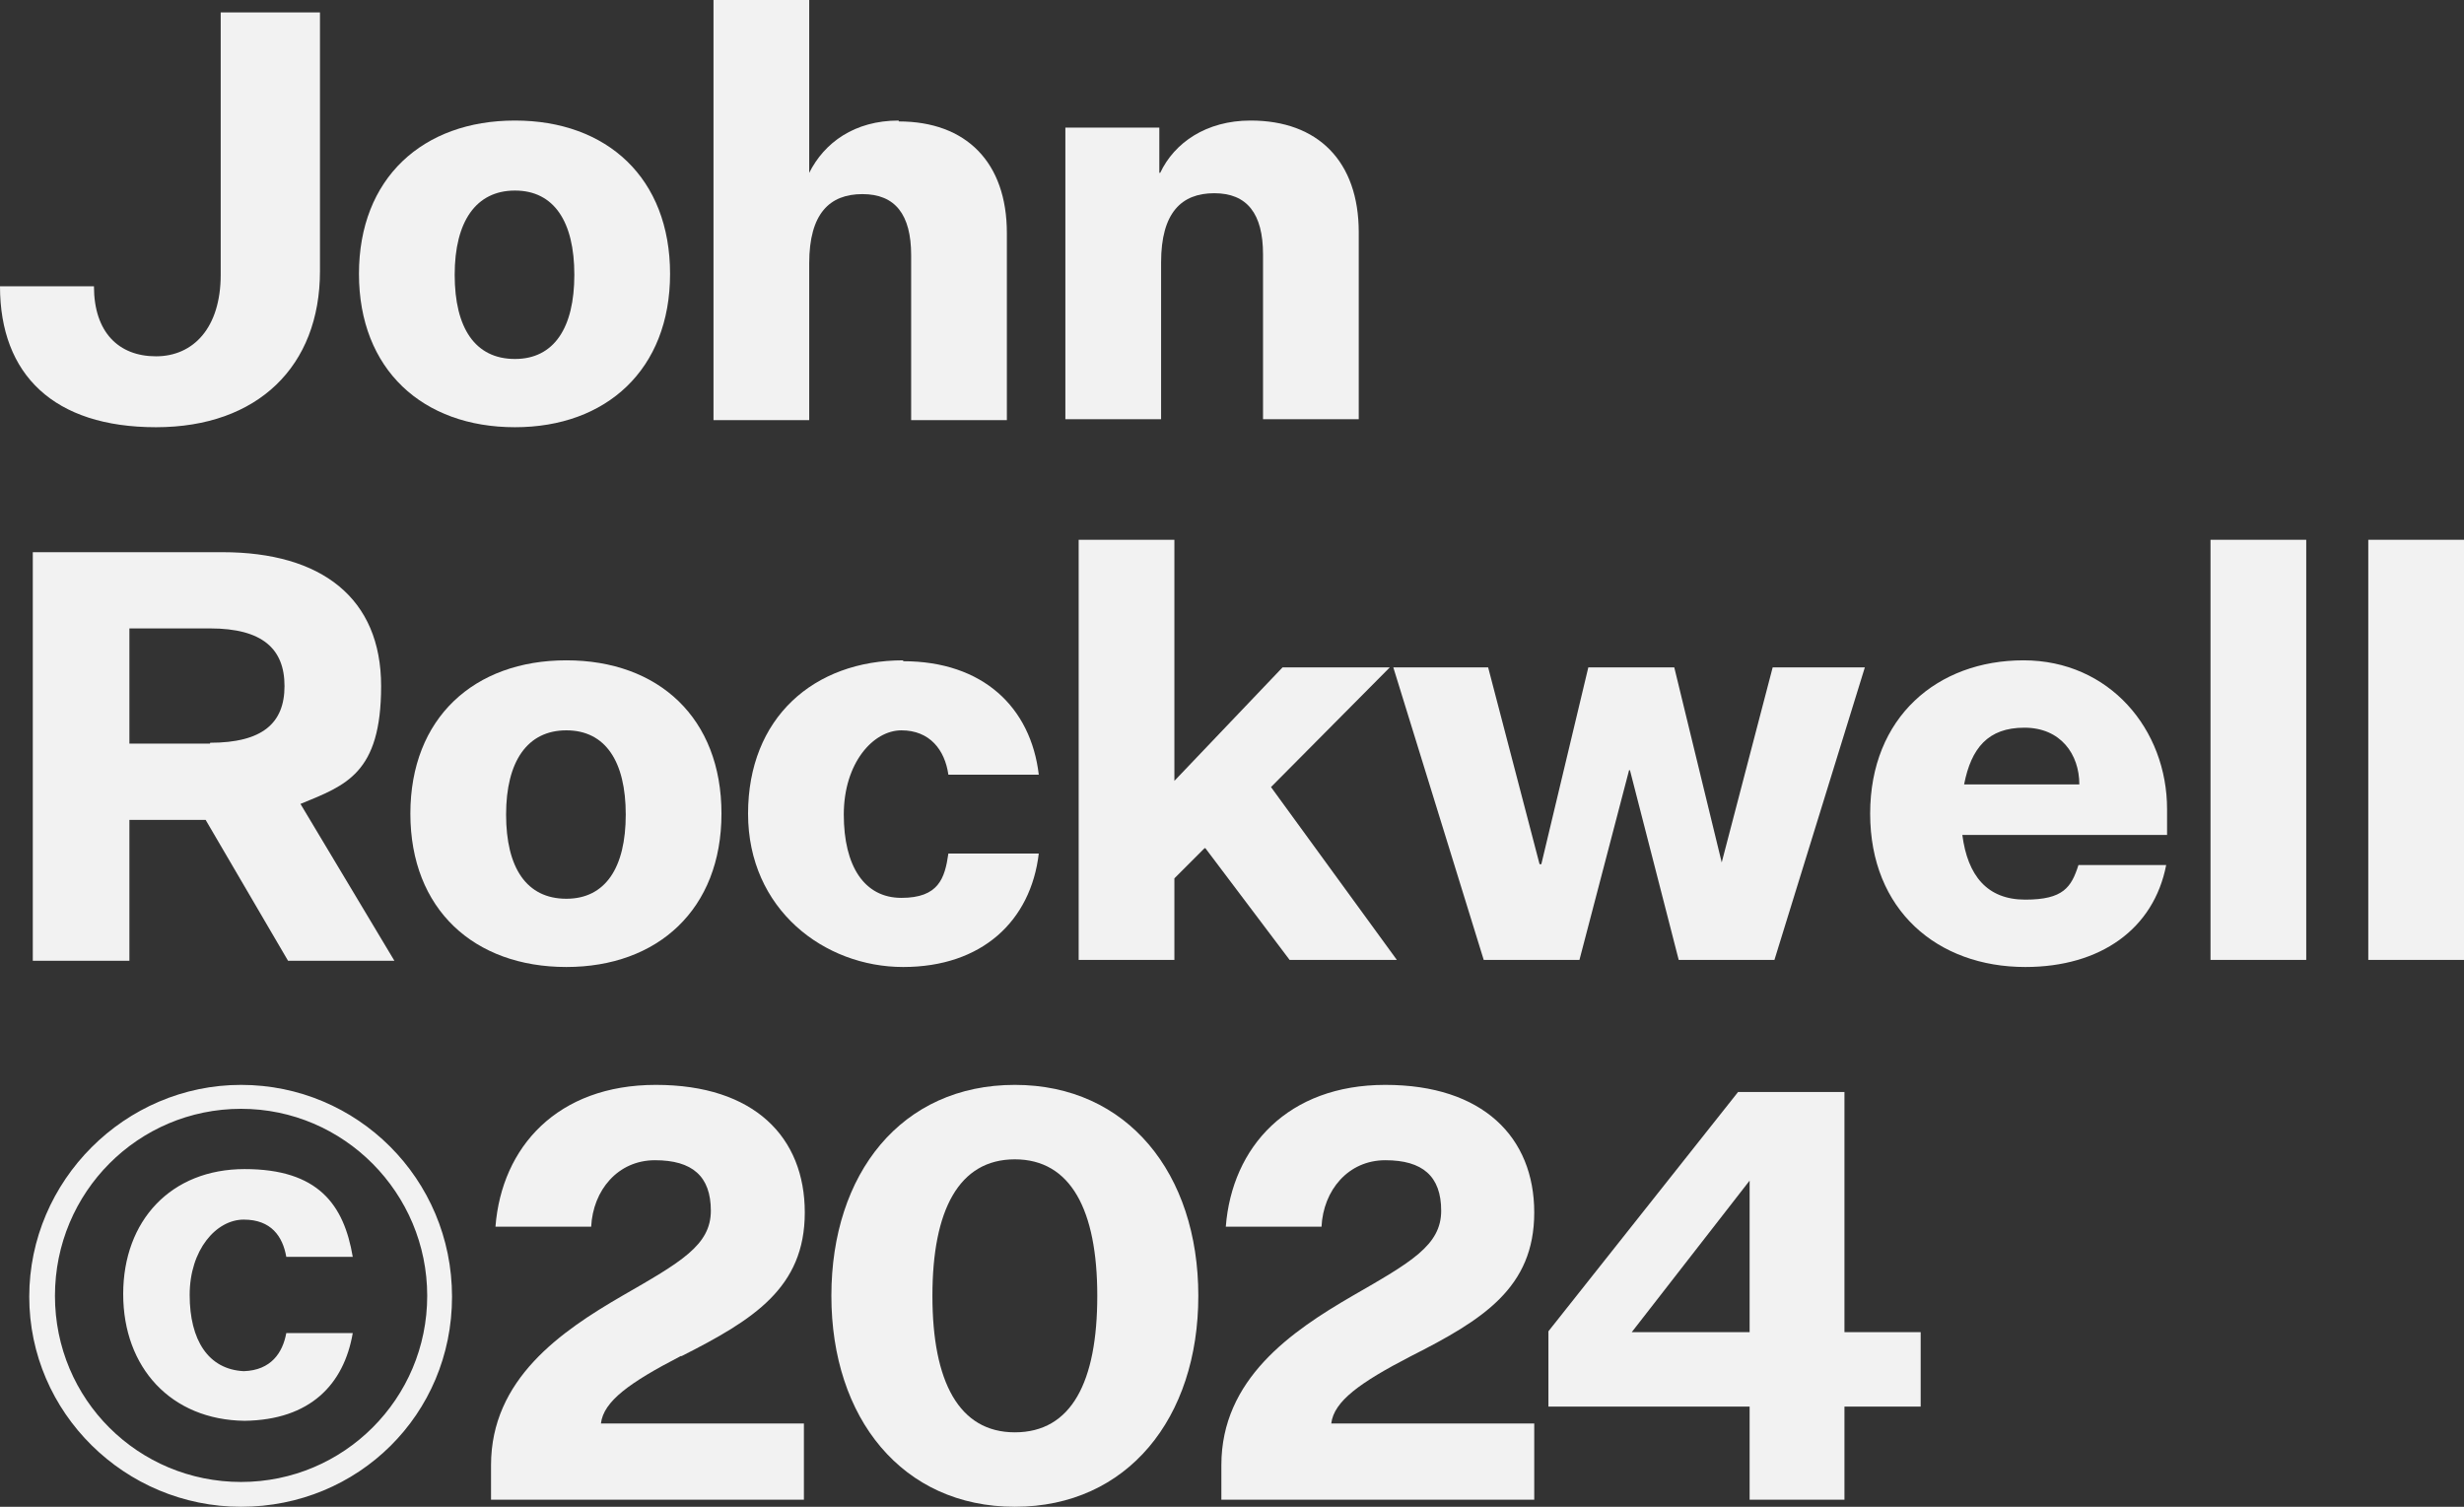
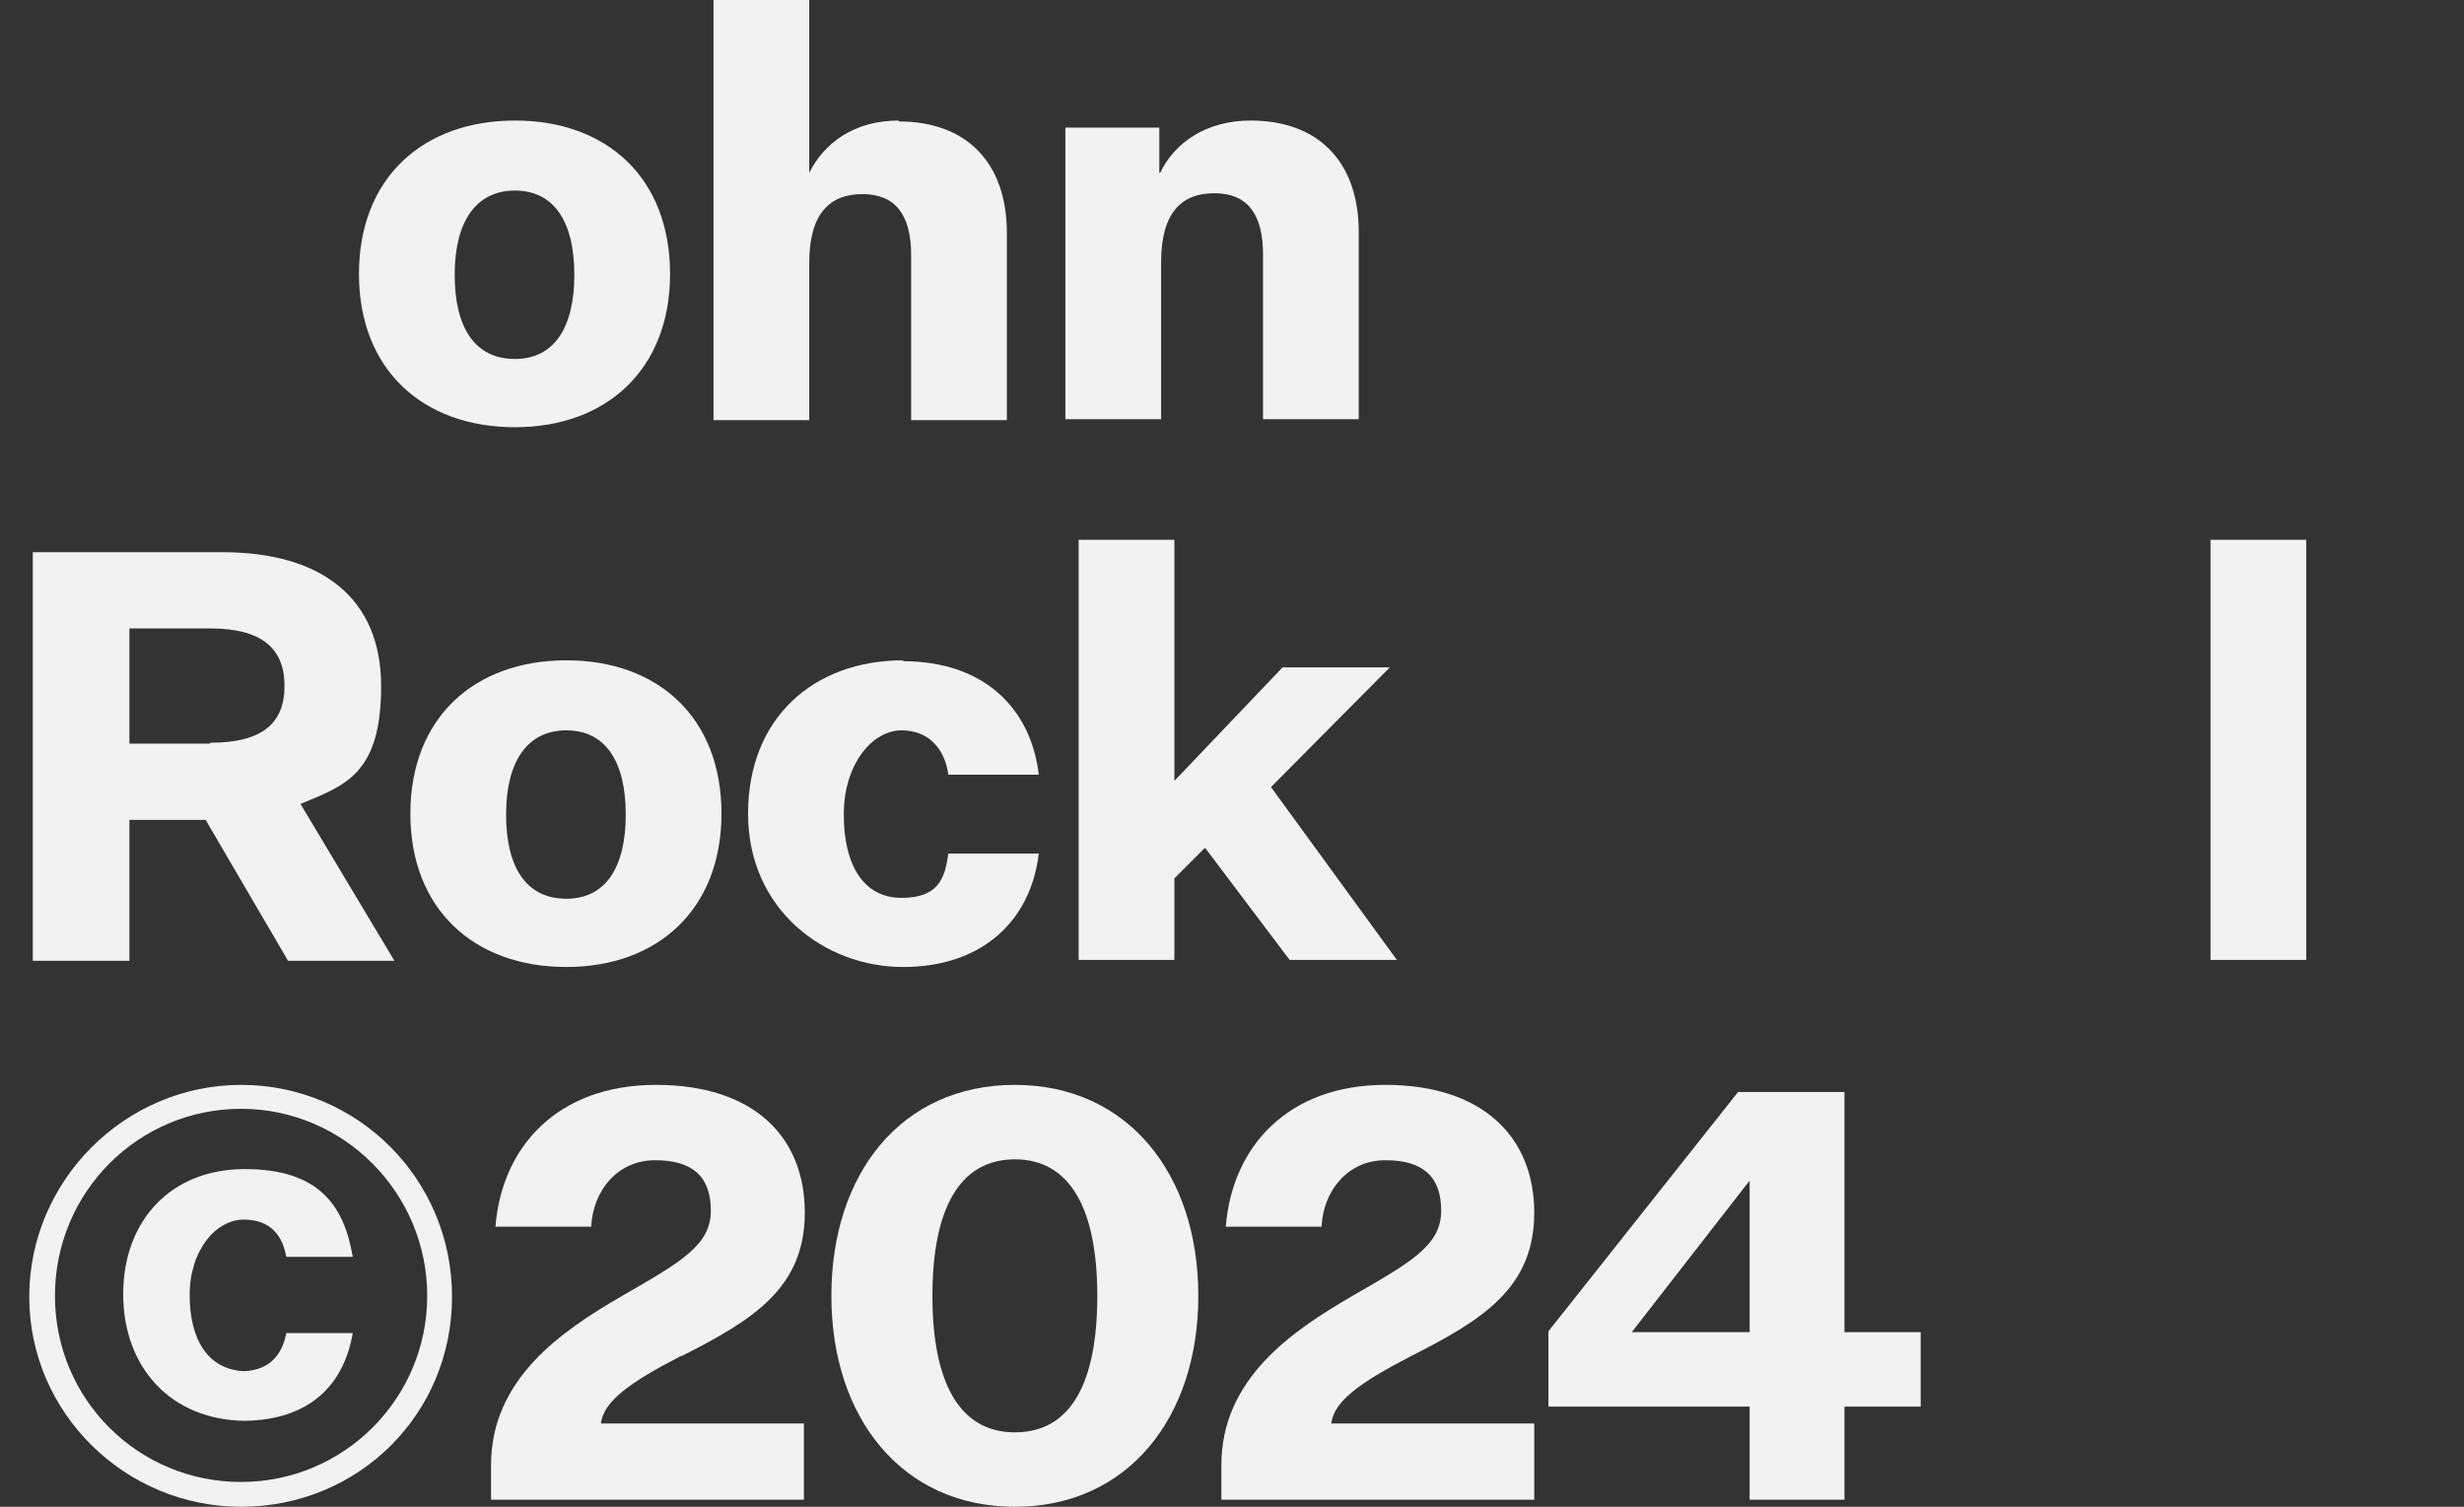
<svg xmlns="http://www.w3.org/2000/svg" viewBox="0 0 278 170" version="1.1" id="Layer_1">
  <rect x="0" y="0" width="278" height="170" fill="#333333" stroke="none" />
  <defs>
    <style>
      .cls-1 {
        fill: #f2f2f2;
        stroke-width: 0px;
      }

      .cls-2 {
        isolation: isolate;
      }
    </style>
  </defs>
  <g class="cls-2">
-     <path d="M24.9,1.4h11.2v29.2c0,10.7-7,17.6-18.5,17.6S0,42.3,0,32.3h10.6c0,5.2,2.8,7.9,7,7.9s7.3-3.2,7.3-9.2V1.4Z" class="cls-1" />
    <path d="M58.1,48.2c-10.4,0-17.6-6.5-17.6-17.3s7.2-17.3,17.6-17.3,17.5,6.5,17.5,17.3-7.2,17.3-17.5,17.3ZM58.1,40.5c4.4,0,6.7-3.5,6.7-9.5s-2.3-9.5-6.7-9.5-6.8,3.5-6.8,9.5,2.3,9.5,6.8,9.5Z" class="cls-1" />
    <path d="M101.4,13.7c7.6,0,12.2,4.6,12.2,12.6v21.1h-10.8v-18.6c0-4.6-1.8-6.9-5.5-6.9s-6,2.2-6,7.8v17.7h-10.8V0h10.8v19.5c1.7-3.4,5.1-5.9,10.1-5.9Z" class="cls-1" />
    <path d="M130.9,19.5c1.6-3.4,5.2-5.9,10.2-5.9,7.6,0,12.2,4.6,12.2,12.6v21.1h-10.8v-18.6c0-4.6-1.8-6.9-5.5-6.9s-6,2.2-6,7.8v17.7h-10.8V14.4h10.6v5.1Z" class="cls-1" />
  </g>
  <g class="cls-2">
    <path d="M3.7,108.3v-46h21.4c11.2,0,17.9,5.2,17.9,15.1s-4,11.2-9.1,13.3l10.6,17.7h-12l-9.3-15.9h-8.6v15.9H3.7ZM23.7,83.8c5.9,0,8.4-2.2,8.4-6.4s-2.5-6.5-8.4-6.5h-9.1v13h9.1Z" class="cls-1" />
    <path d="M63.9,109.1c-10.4,0-17.6-6.5-17.6-17.3s7.2-17.3,17.6-17.3,17.5,6.5,17.5,17.3-7.2,17.3-17.5,17.3ZM63.9,101.4c4.4,0,6.7-3.5,6.7-9.5s-2.3-9.5-6.7-9.5-6.8,3.5-6.8,9.5,2.3,9.5,6.8,9.5Z" class="cls-1" />
    <path d="M101.9,74.6c9,0,14.4,5.2,15.3,12.8h-10.2c-.4-2.8-2.1-5-5.3-5s-6.5,3.7-6.5,9.5,2.3,9.4,6.5,9.4,4.9-2.2,5.3-5h10.2c-.9,7.6-6.4,12.8-15.3,12.8s-17.5-6.5-17.5-17.3,7.4-17.3,17.5-17.3Z" class="cls-1" />
    <path d="M135.9,95.7l-3.4,3.4v9.2h-10.8v-47.4h10.8v27.2l12.2-12.8h12.1l-13.4,13.5,14.2,19.5h-12.1l-9.5-12.6Z" class="cls-1" />
-     <path d="M194.1,97.5h.1l5.8-22.2h10.4l-10.2,33h-10.8l-5.5-21.4h-.1l-5.6,21.4h-10.8l-10.2-33h10.7l5.8,22.2h.2l5.3-22.2h9.7l5.4,22.2Z" class="cls-1" />
-     <path d="M228.5,109.1c-9.9,0-17.5-6.4-17.5-17.3s7.6-17.3,17.3-17.3,16.2,7.8,16.2,16.8v2.9h-23.1c.6,4.6,2.8,7.3,7.1,7.3s5.2-1.4,6-3.9h9.9c-1.4,7.2-7.4,11.5-15.9,11.5ZM221.6,88.5h13c0-3.4-2.1-6.4-6.2-6.4s-6,2.3-6.8,6.4Z" class="cls-1" />
    <path d="M249.4,108.3v-47.4h10.8v47.4h-10.8Z" class="cls-1" />
-     <path d="M267.2,108.3v-47.4h10.8v47.4h-10.8Z" class="cls-1" />
  </g>
  <g class="cls-2">
    <path d="M27.2,170c-13.1,0-23.9-10.6-23.9-23.7s10.8-23.9,23.9-23.9,23.8,10.6,23.8,23.9-10.6,23.7-23.8,23.7ZM27.2,167.2c11.6,0,21-9.4,21-21s-9.4-21.1-21-21.1-21,9.4-21,21.1,9.4,21,21,21ZM27.5,154.7c3.1-.1,4.4-2.1,4.8-4.3h7.5c-1,5.8-4.8,9.8-12.2,9.9-8.3-.1-13.7-6-13.7-14.3s5.4-14.1,13.7-14.1,11.2,4,12.2,9.9h-7.5c-.4-2.3-1.7-4.2-4.8-4.2s-6.1,3.4-6.1,8.5,2.1,8.4,6.1,8.6Z" class="cls-1" />
    <path d="M76.8,153c-5.8,3-8.7,5.1-9,7.6h22.9v8.6h-35.3v-3.9c0-9.7,7.9-15.1,14.8-19.1,6.6-3.8,10-5.7,10-9.6s-2.1-5.7-6.3-5.7-7,3.4-7.2,7.5h-10.8c.7-9,7-16,18.1-16s16.8,5.9,16.8,14.4-5.8,12.1-13.9,16.2Z" class="cls-1" />
    <path d="M114.5,122.4c12.7,0,20.7,10,20.7,23.8s-8,23.8-20.7,23.8-20.7-10-20.7-23.8,7.9-23.8,20.7-23.8ZM114.5,161.6c6.4,0,9.3-5.7,9.3-15.4s-3-15.4-9.3-15.4-9.3,5.7-9.3,15.4,3,15.4,9.3,15.4Z" class="cls-1" />
    <path d="M159.2,153c-5.8,3-8.7,5.1-9,7.6h22.9v8.6h-35.3v-3.9c0-9.7,7.9-15.1,14.8-19.1,6.6-3.8,10-5.7,10-9.6s-2.1-5.7-6.3-5.7-7,3.4-7.2,7.5h-10.8c.7-9,7-16,18-16s16.8,5.9,16.8,14.4-5.8,12.1-13.9,16.2Z" class="cls-1" />
    <path d="M208.1,150.3h8.6v8.4h-8.6v10.5h-10.7v-10.5h-22.7v-8.5l21.4-27h12v27.1ZM184.1,150.3h13.3v-17.1l-13.3,17.1Z" class="cls-1" />
  </g>
</svg>